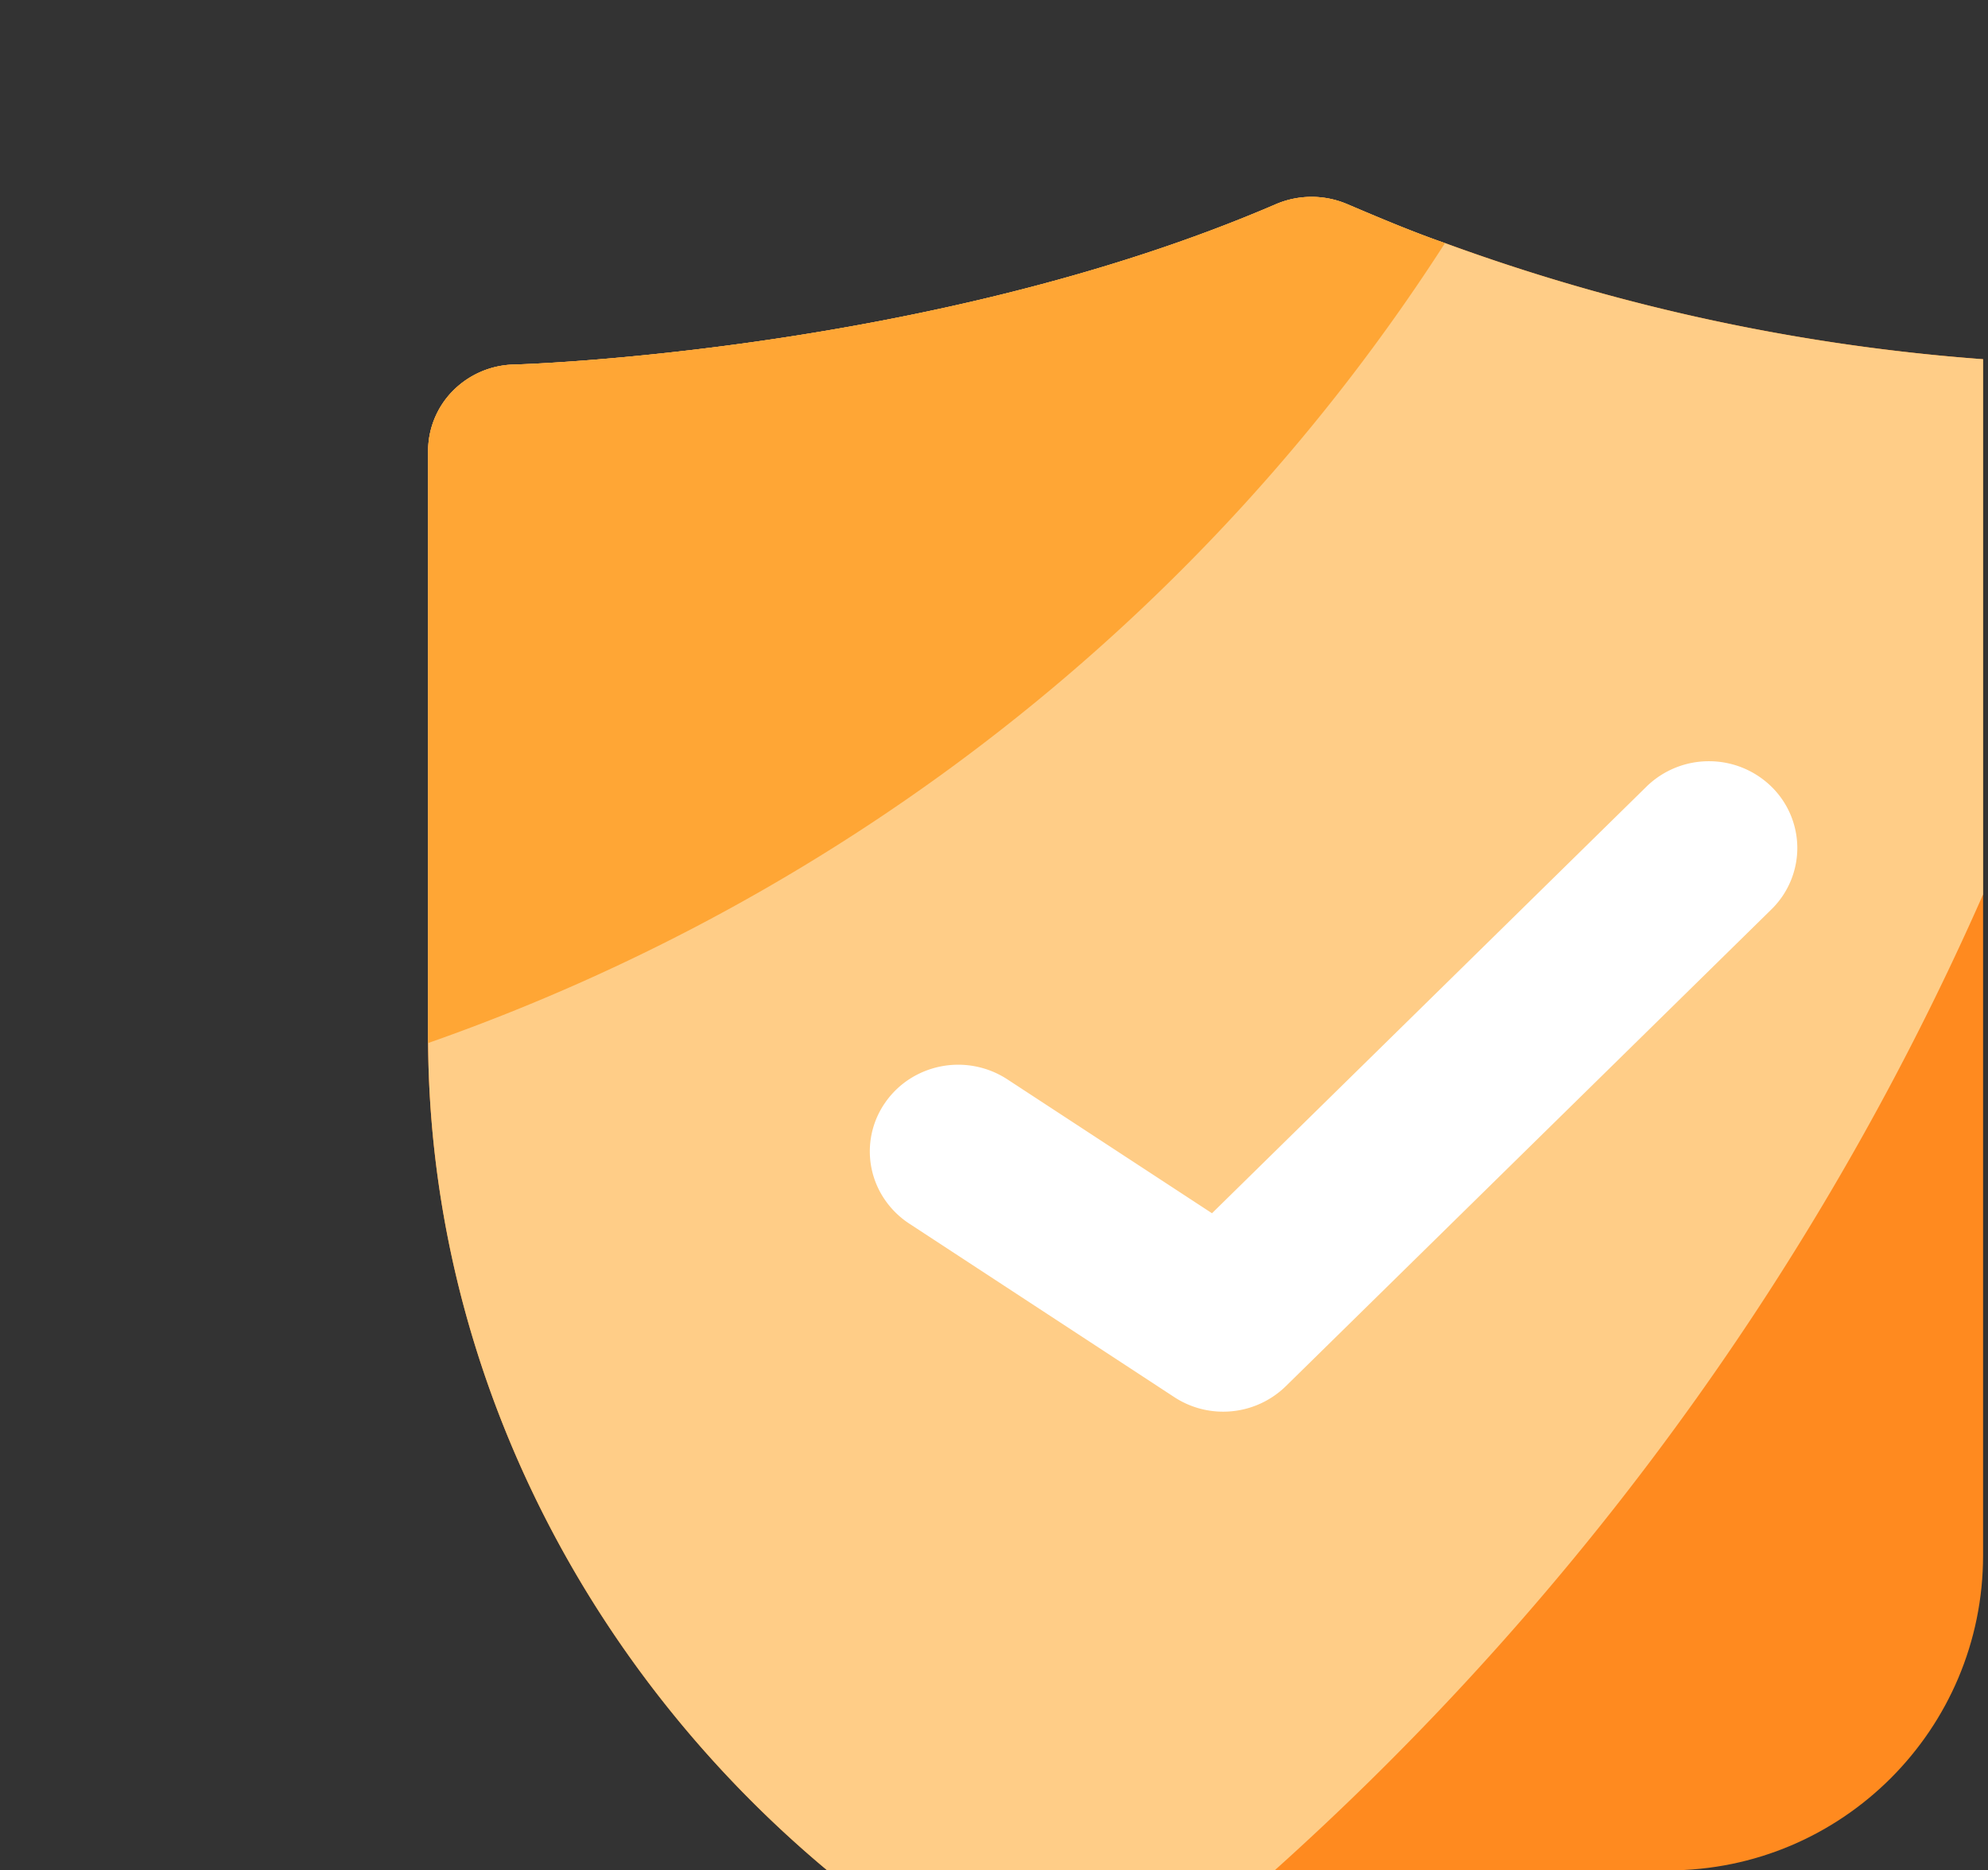
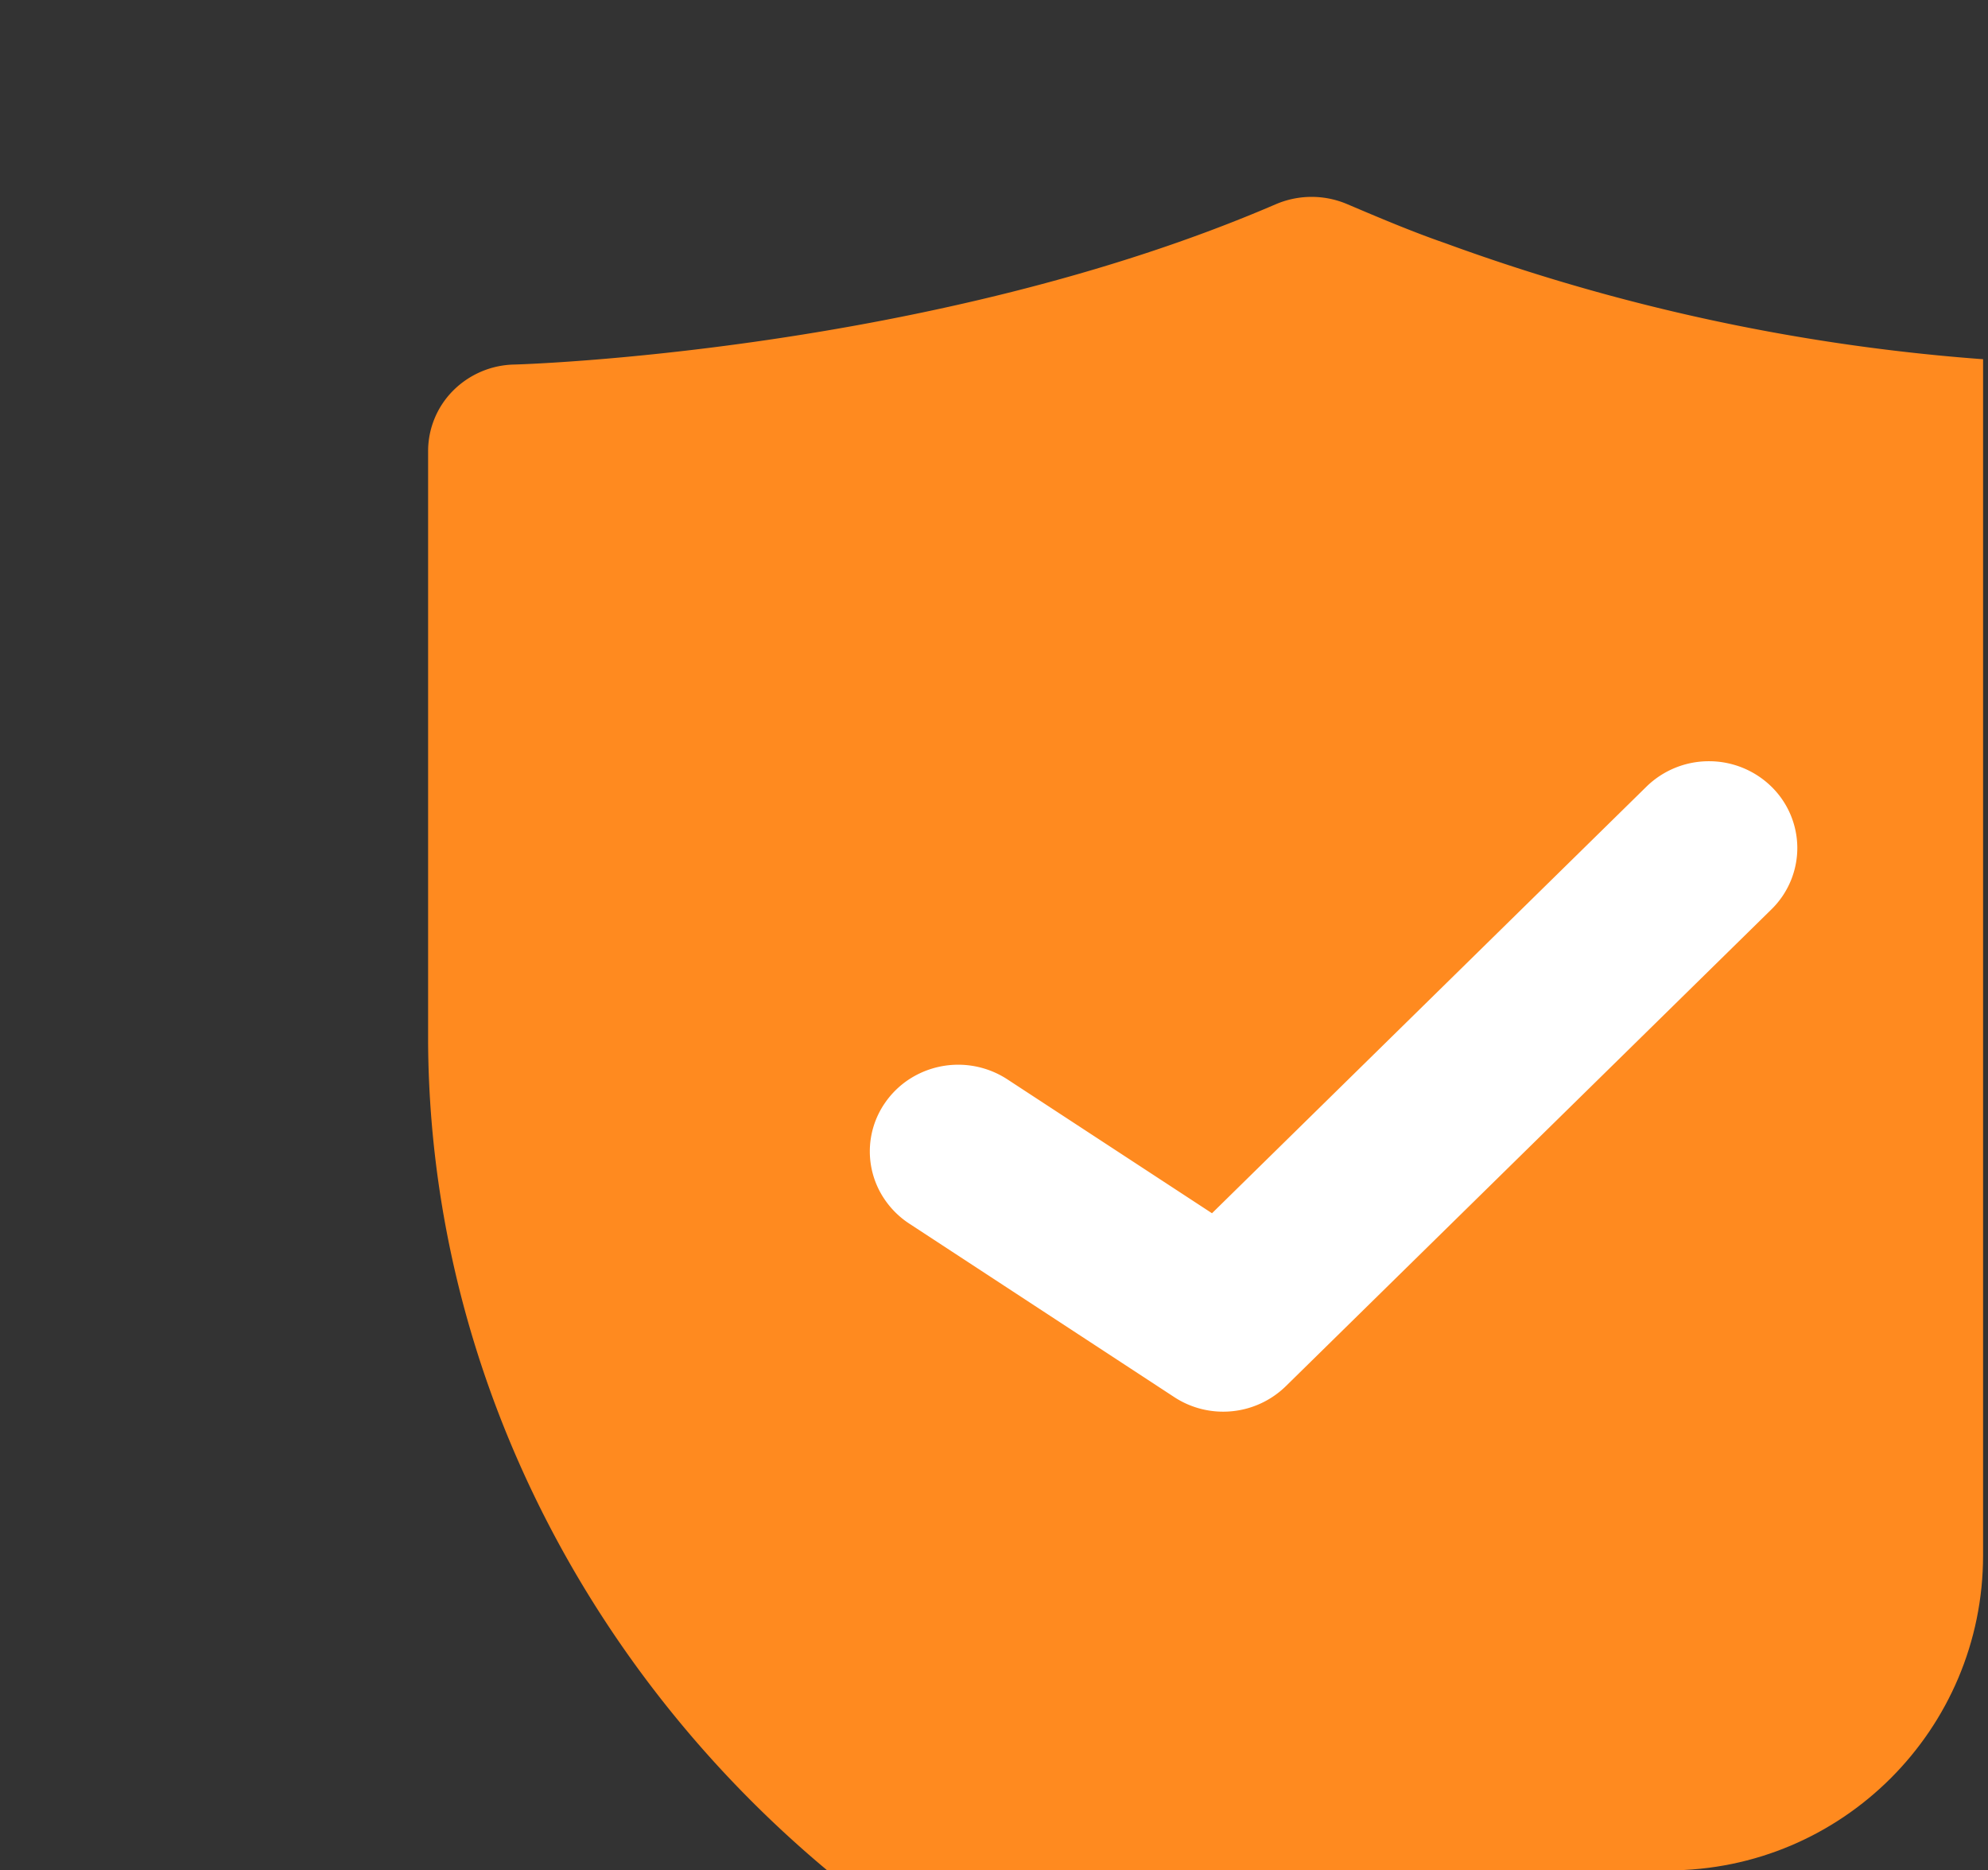
<svg xmlns="http://www.w3.org/2000/svg" width="101" height="95" fill="none">
  <rect width="100%" height="100%" fill="#333333" stroke="none" />
  <g clip-path="url(#a)">
    <path d="M111.523 22.922v29.7c0 25.426-18.443 48.212-43.854 54.201a4.125 4.125 0 0 1-2.065 0 55.982 55.982 0 0 1-10.728-3.702C35.259 94.088 21.89 74.523 21.75 52.975V22.922a4.352 4.352 0 0 1 1.263-3.074 4.515 4.515 0 0 1 3.092-1.332c.223 0 21.275-.621 38.736-8.153a4.614 4.614 0 0 1 3.59 0c1.662.706 3.323 1.41 4.982 1.984a101.26 101.26 0 0 0 33.618 6.169 4.394 4.394 0 0 1 2.384.66c.644.4 1.174.954 1.543 1.608.368.655.562 1.39.565 2.138Z" fill="#FF8A1F" />
-     <path d="M109.414 19.177c-7.548 33.41-26.86 63.137-54.538 83.944C35.259 94.088 21.89 74.523 21.75 52.975V22.922a4.352 4.352 0 0 1 1.263-3.074 4.515 4.515 0 0 1 3.092-1.332c.223 0 21.275-.621 38.736-8.153a4.614 4.614 0 0 1 3.59 0c1.662.706 3.323 1.41 4.982 1.984a101.26 101.26 0 0 0 33.618 6.169 4.394 4.394 0 0 1 2.383.66Z" fill="#FFCD87" />
-     <path d="M73.413 12.348c-12.11 18.832-30.3 33.136-51.663 40.63V22.921a4.352 4.352 0 0 1 1.263-3.074 4.515 4.515 0 0 1 3.092-1.332c.223 0 21.275-.621 38.736-8.153a4.614 4.614 0 0 1 3.59 0c1.662.706 3.323 1.41 4.982 1.986Z" fill="#FFA635" />
    <path d="M62.145 71.701a4.525 4.525 0 0 1-2.487-.74l-13.465-8.813a4.45 4.45 0 0 1-1.24-1.214 4.327 4.327 0 0 1-.006-4.895 4.448 4.448 0 0 1 1.237-1.217 4.568 4.568 0 0 1 4.986-.006l10.405 6.807 22.085-21.68a4.532 4.532 0 0 1 3.17-1.279 4.532 4.532 0 0 1 3.166 1.29 4.367 4.367 0 0 1 1.316 3.107 4.366 4.366 0 0 1-1.3 3.113L65.323 70.41a4.548 4.548 0 0 1-3.178 1.291Z" fill="#fff" />
  </g>
  <defs>
    <clipPath id="a">
      <path d="M.75 0h100v79c0 8.837-7.163 16-16 16h-84V0Z" fill="#fff" />
    </clipPath>
  </defs>
</svg>